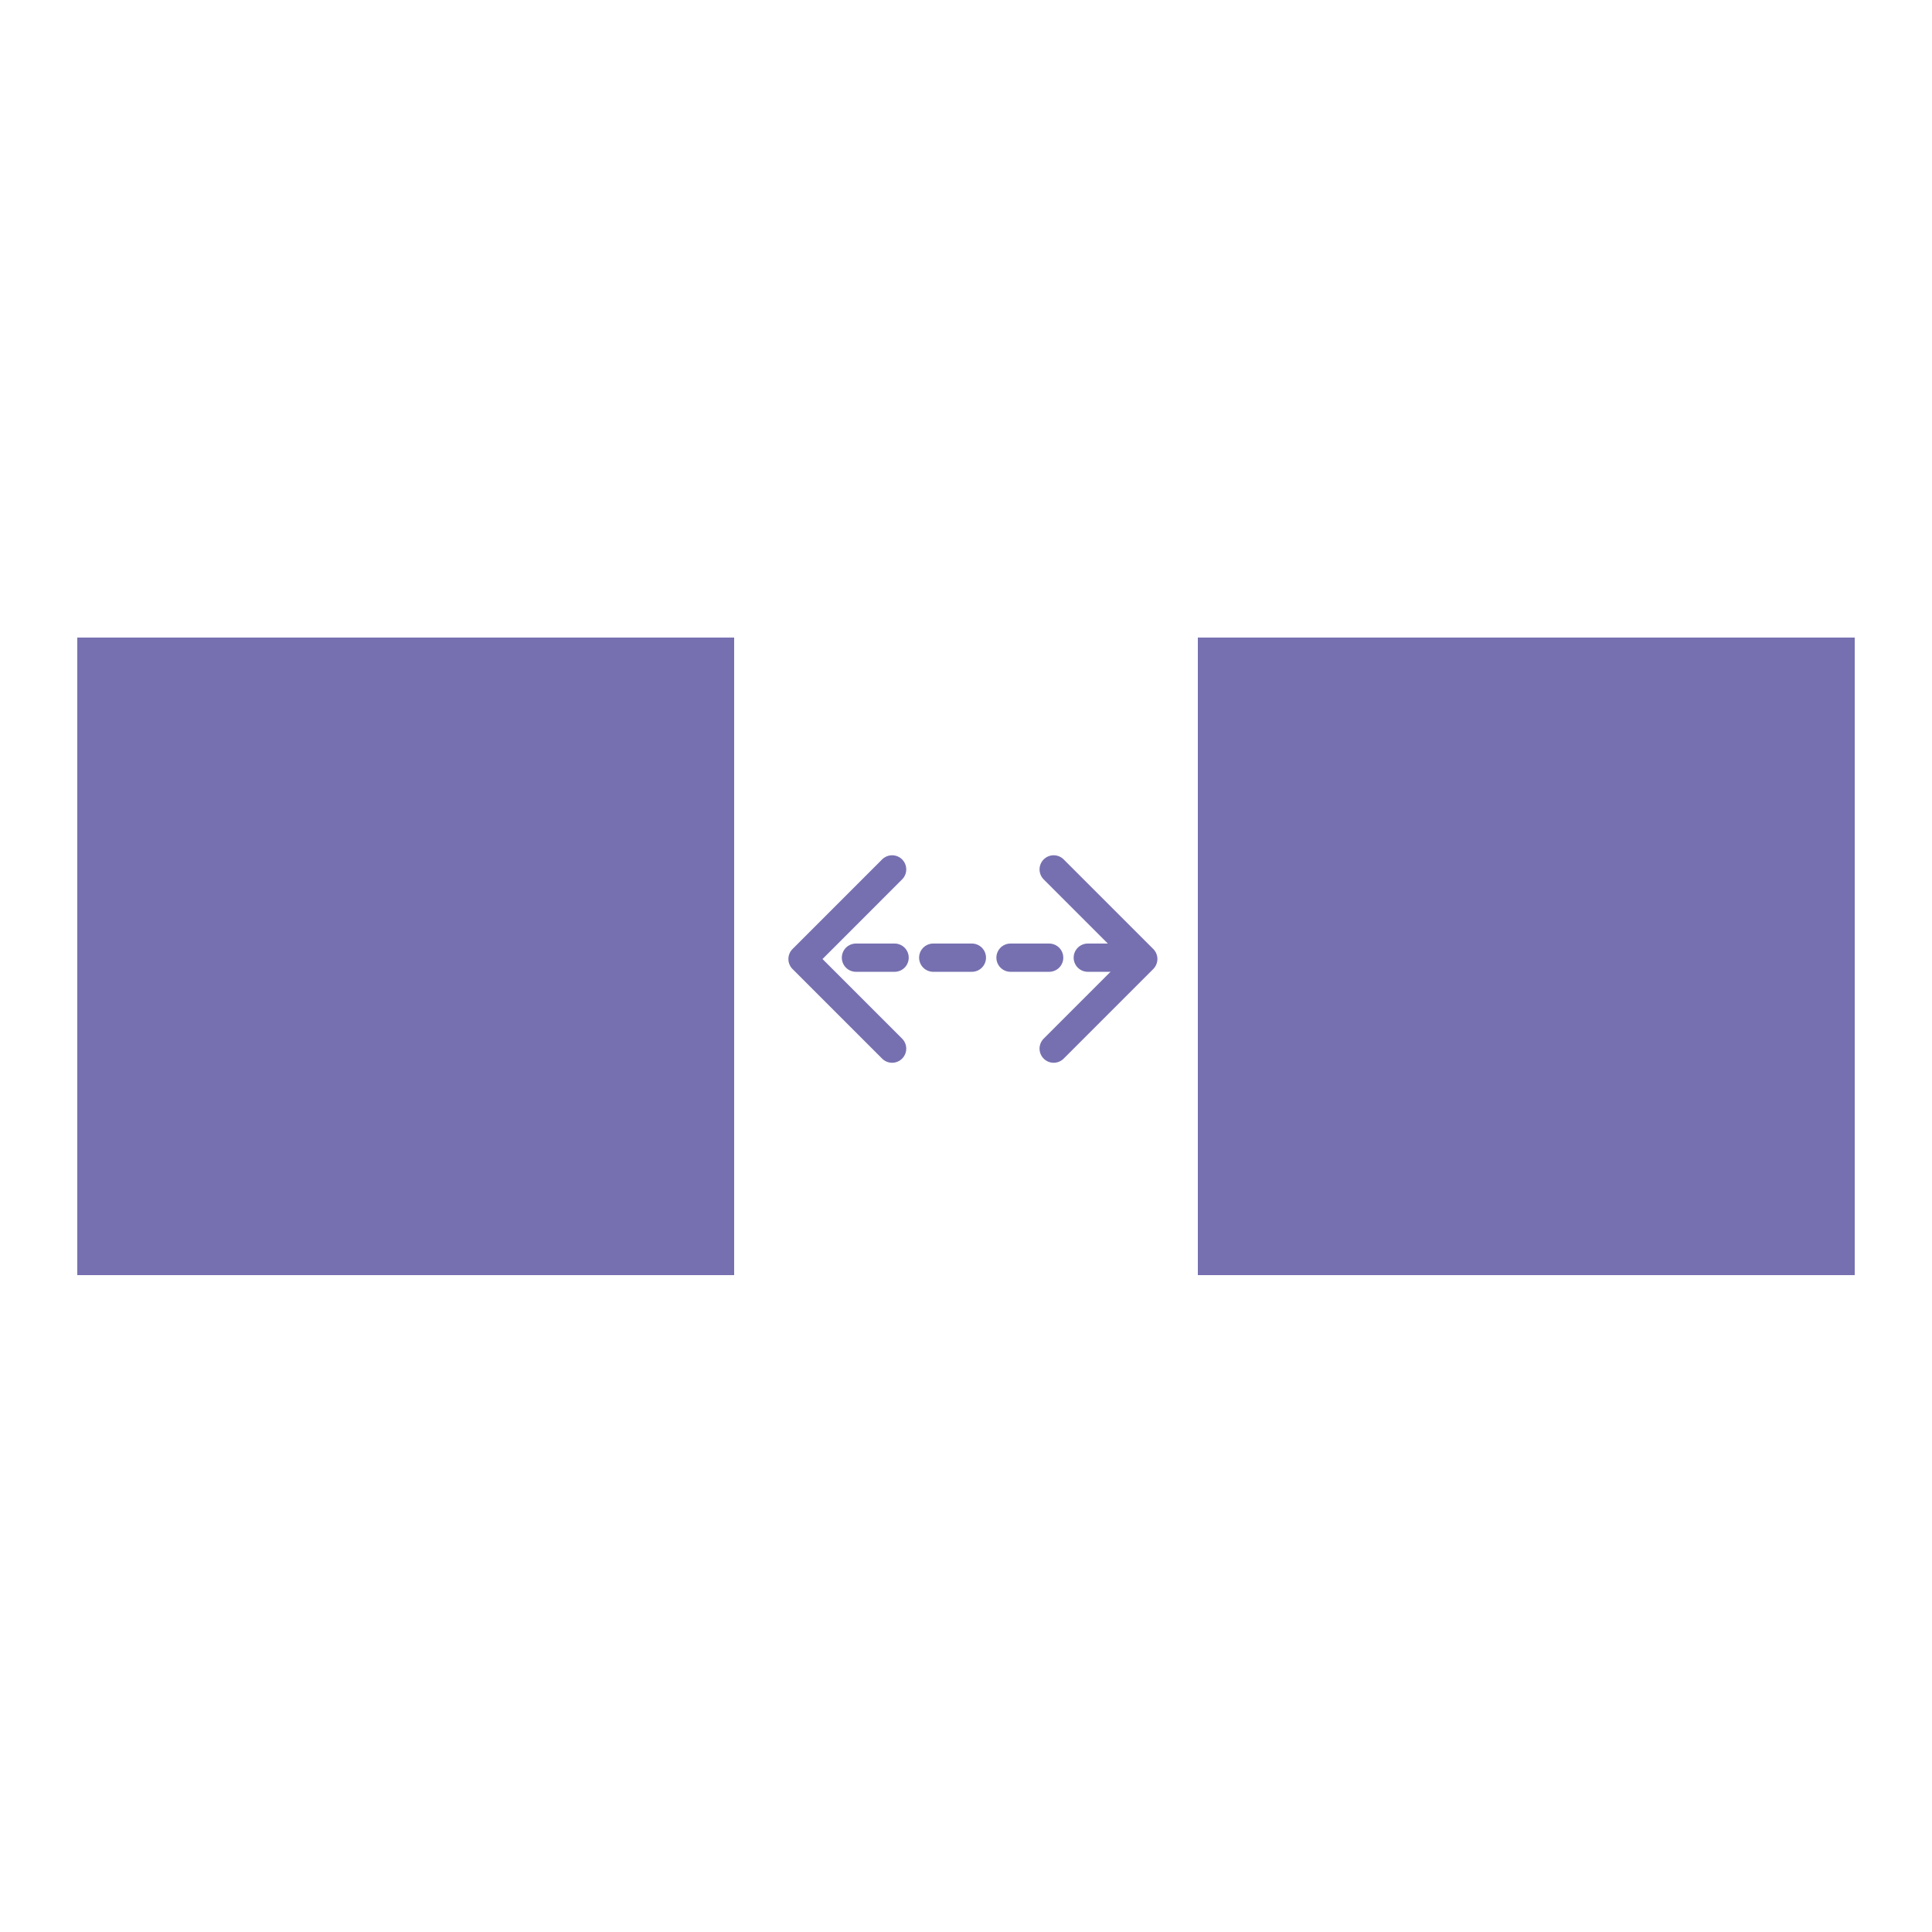
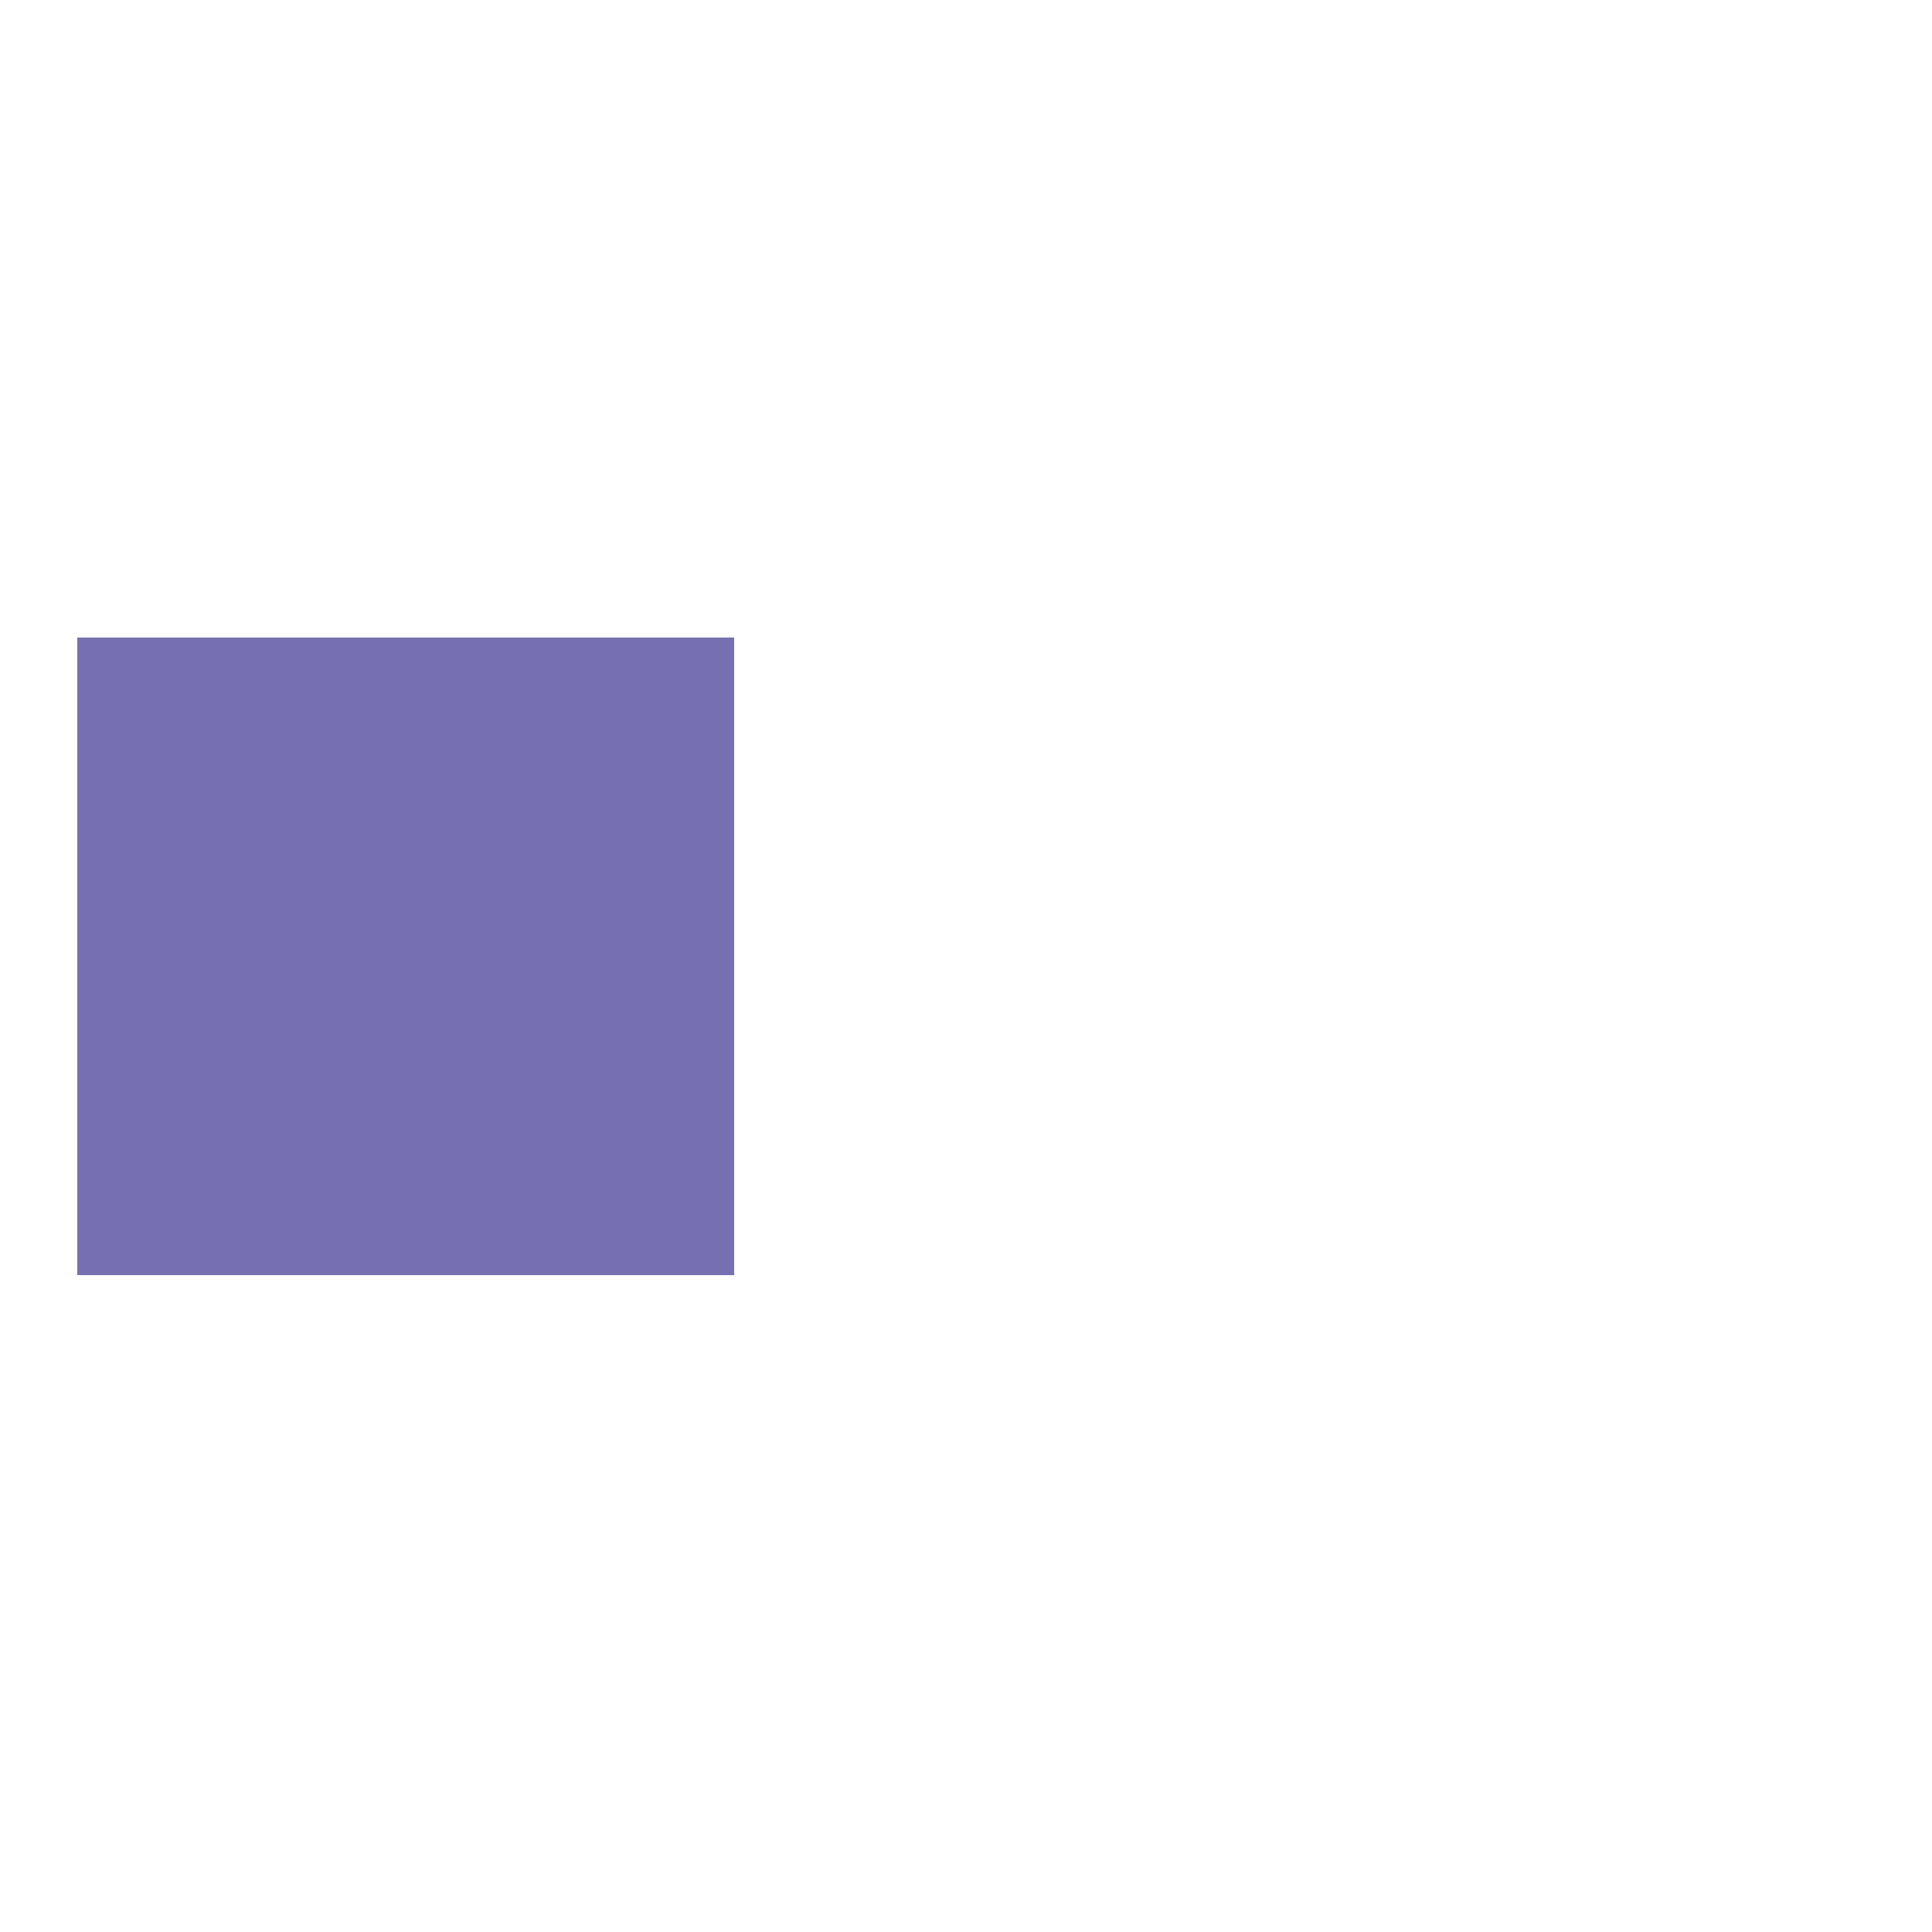
<svg xmlns="http://www.w3.org/2000/svg" width="100" height="100" viewBox="0 0 100 100">
  <g id="组_3870" data-name="组 3870" transform="translate(-1190 -1789)">
-     <rect id="矩形_498" data-name="矩形 498" width="100" height="100" transform="translate(1190 1789)" fill="none" />
    <g id="组_3863" data-name="组 3863" transform="translate(696.329 -321)">
      <rect id="矩形_1253" data-name="矩形 1253" width="34" height="33" transform="translate(497.671 2143)" fill="#7670b1" />
-       <rect id="矩形_1254" data-name="矩形 1254" width="34" height="33" transform="translate(555.671 2143)" fill="#7670b1" />
      <g id="组_3860" data-name="组 3860" transform="translate(552.847 2155) rotate(90)">
-         <path id="路径_16063" data-name="路径 16063" d="M0,0V15.538" transform="translate(4.569 0.872)" fill="none" stroke="#7670b1" stroke-linecap="round" stroke-width="1.463" stroke-dasharray="2" />
-         <path id="路径_16061" data-name="路径 16061" d="M9.277,4.638,4.638,0,0,4.638" fill="none" stroke="#7670b1" stroke-linecap="round" stroke-linejoin="round" stroke-width="1.463" stroke-dasharray="22" />
-         <path id="路径_16062" data-name="路径 16062" d="M9.277,4.638,4.638,0,0,4.638" transform="translate(9.277 17.638) rotate(180)" fill="none" stroke="#7670b1" stroke-linecap="round" stroke-linejoin="round" stroke-width="1.463" stroke-dasharray="22" />
-       </g>
+         </g>
    </g>
  </g>
</svg>